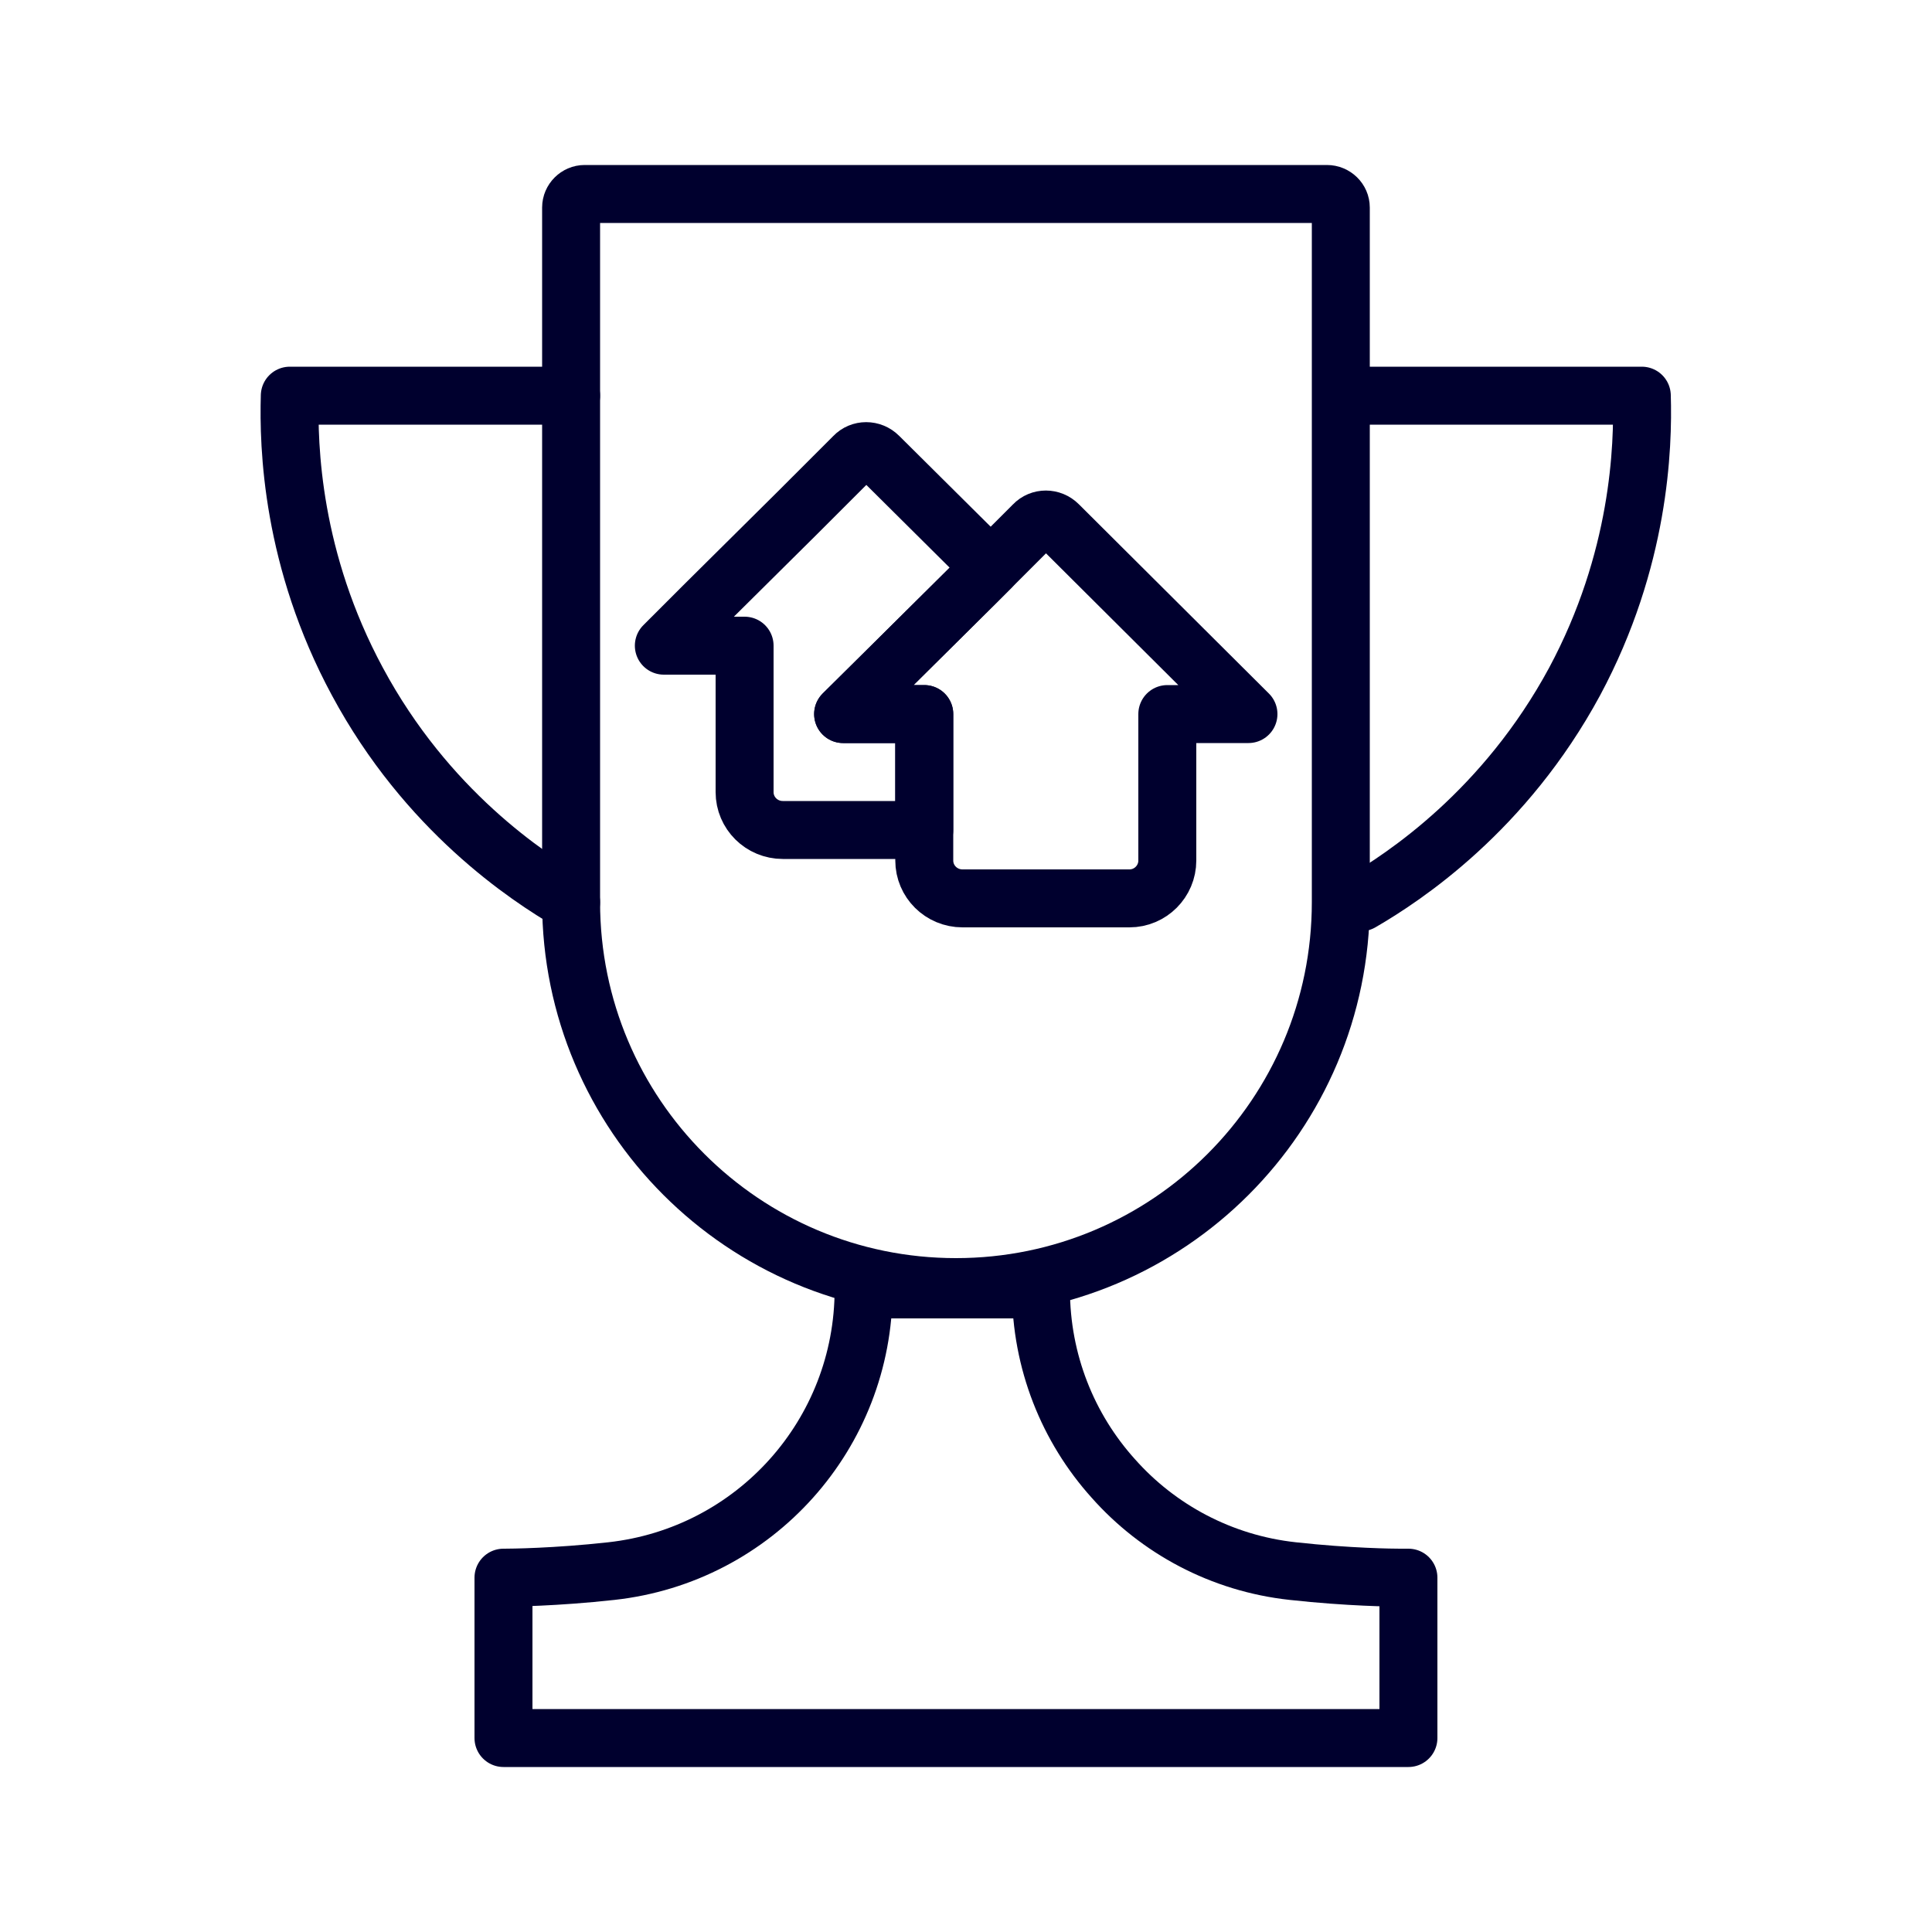
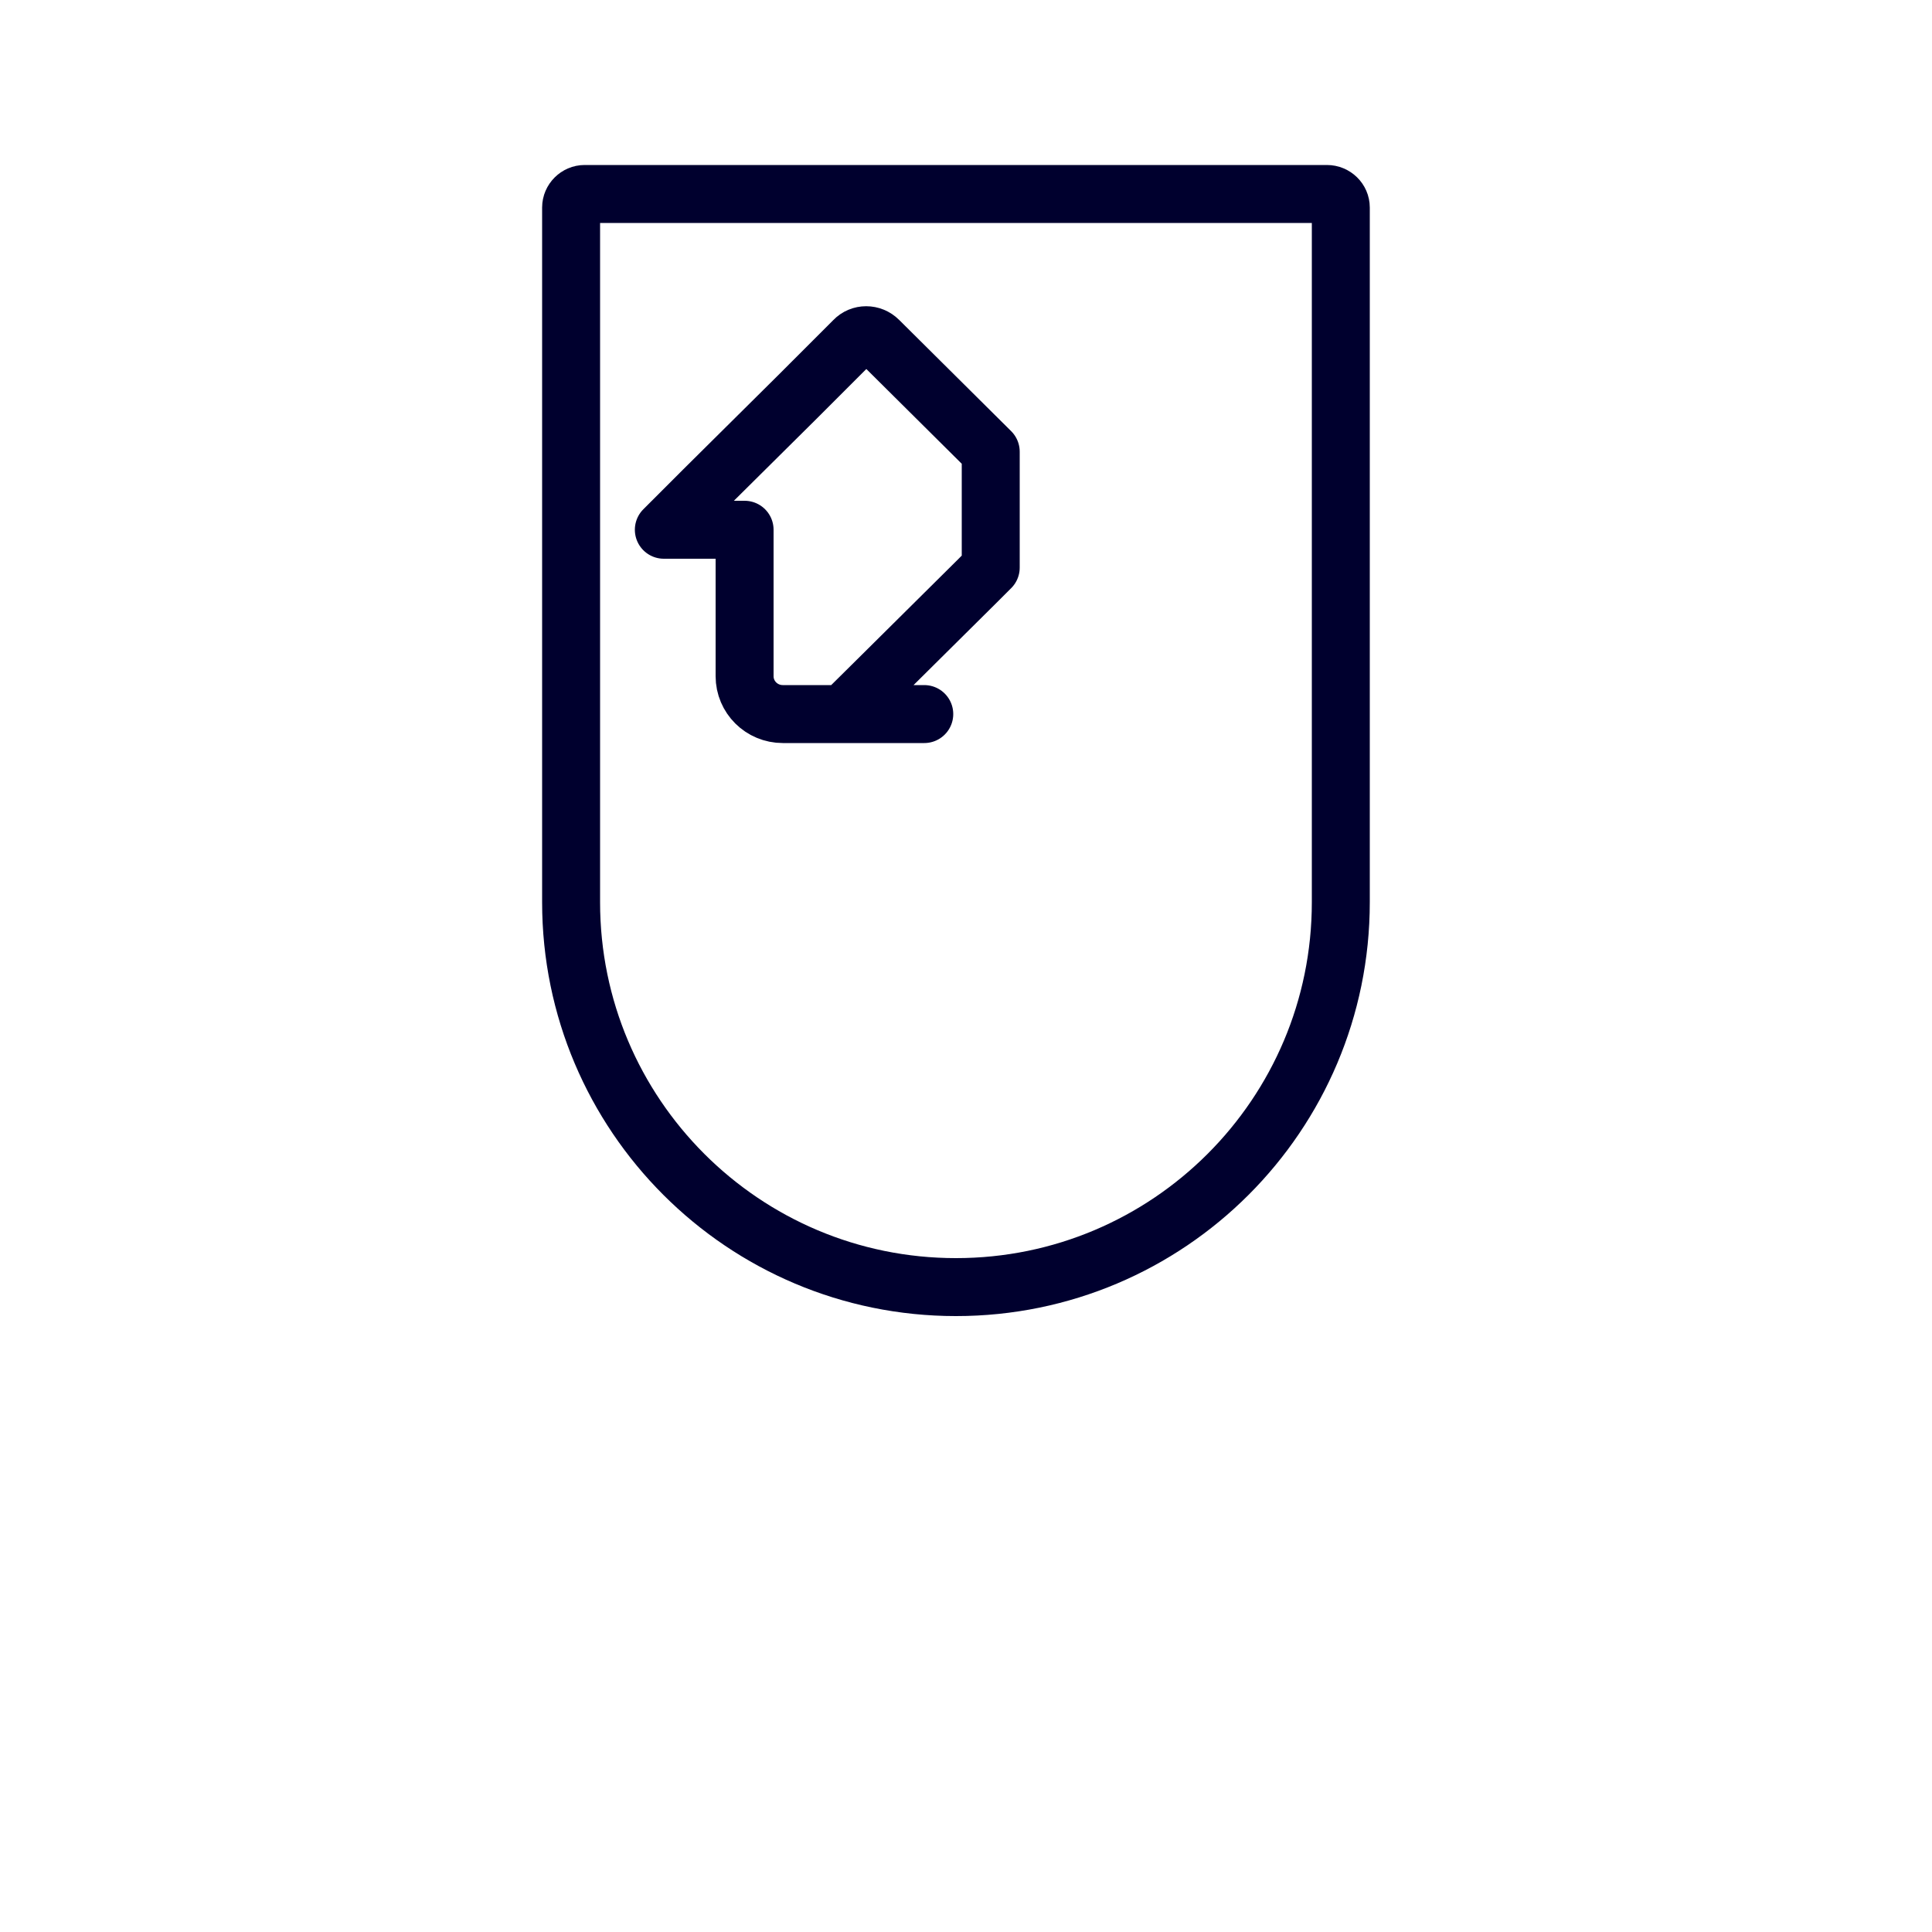
<svg xmlns="http://www.w3.org/2000/svg" id="Calque_1" viewBox="0 0 50 50">
  <defs>
    <style>
      .cls-1 {
        fill: none;
        stroke: #00002e;
        stroke-linecap: round;
        stroke-linejoin: round;
        stroke-width: 1.5px;
      }
    </style>
  </defs>
  <g>
    <path class="cls-1" d="M34.7,5.37v17.98c0,5.5-4.46,9.96-9.96,9.96s-9.96-4.46-9.96-9.96V5.37c0-.19.16-.35.35-.35h19.21c.2,0,.36.16.36.35Z" />
-     <path class="cls-1" d="M14.78,23.35c-1.14-.66-3.74-2.38-5.53-5.71-1.7-3.15-1.79-6.08-1.75-7.4h7.28" />
-     <path class="cls-1" d="M35.22,10.24h7.27c.04,1.32-.05,4.25-1.74,7.4-1.8,3.33-4.39,5.05-5.53,5.71" />
-     <path class="cls-1" d="M36.45,40.83v4.15H13.03v-4.15h.02c.17,0,1.32-.01,2.77-.17,3.72-.41,6.53-3.55,6.53-7.29h4.59c0,1.87.7,3.59,1.87,4.89,1.16,1.31,2.8,2.2,4.65,2.4,1.45.16,2.6.17,2.77.17h.22Z" />
  </g>
  <g>
-     <path class="cls-1" d="M32.31,18.48h-2.1v3.79c0,.54-.44.98-.98.98h-4.32c-.55,0-.99-.44-.99-.98v-3.79h-2.1l1.03-1.02,2.44-2.42.19-.19.16-.16,1.11-1.11c.17-.18.46-.18.64,0l4.92,4.9Z" />
-     <path class="cls-1" d="M25.64,14.69l-.16.16-.19.19-2.44,2.42-1.03,1.02h2.1v3h-3.66c-.55,0-.99-.44-.99-.98v-3.79h-2.09l1.02-1.02,2.44-2.42,1.46-1.46c.17-.18.46-.18.64,0l2.9,2.88Z" />
+     <path class="cls-1" d="M25.64,14.69l-.16.16-.19.19-2.44,2.42-1.03,1.02h2.1h-3.66c-.55,0-.99-.44-.99-.98v-3.79h-2.09l1.02-1.02,2.44-2.42,1.46-1.46c.17-.18.46-.18.64,0l2.9,2.88Z" />
  </g>
</svg>